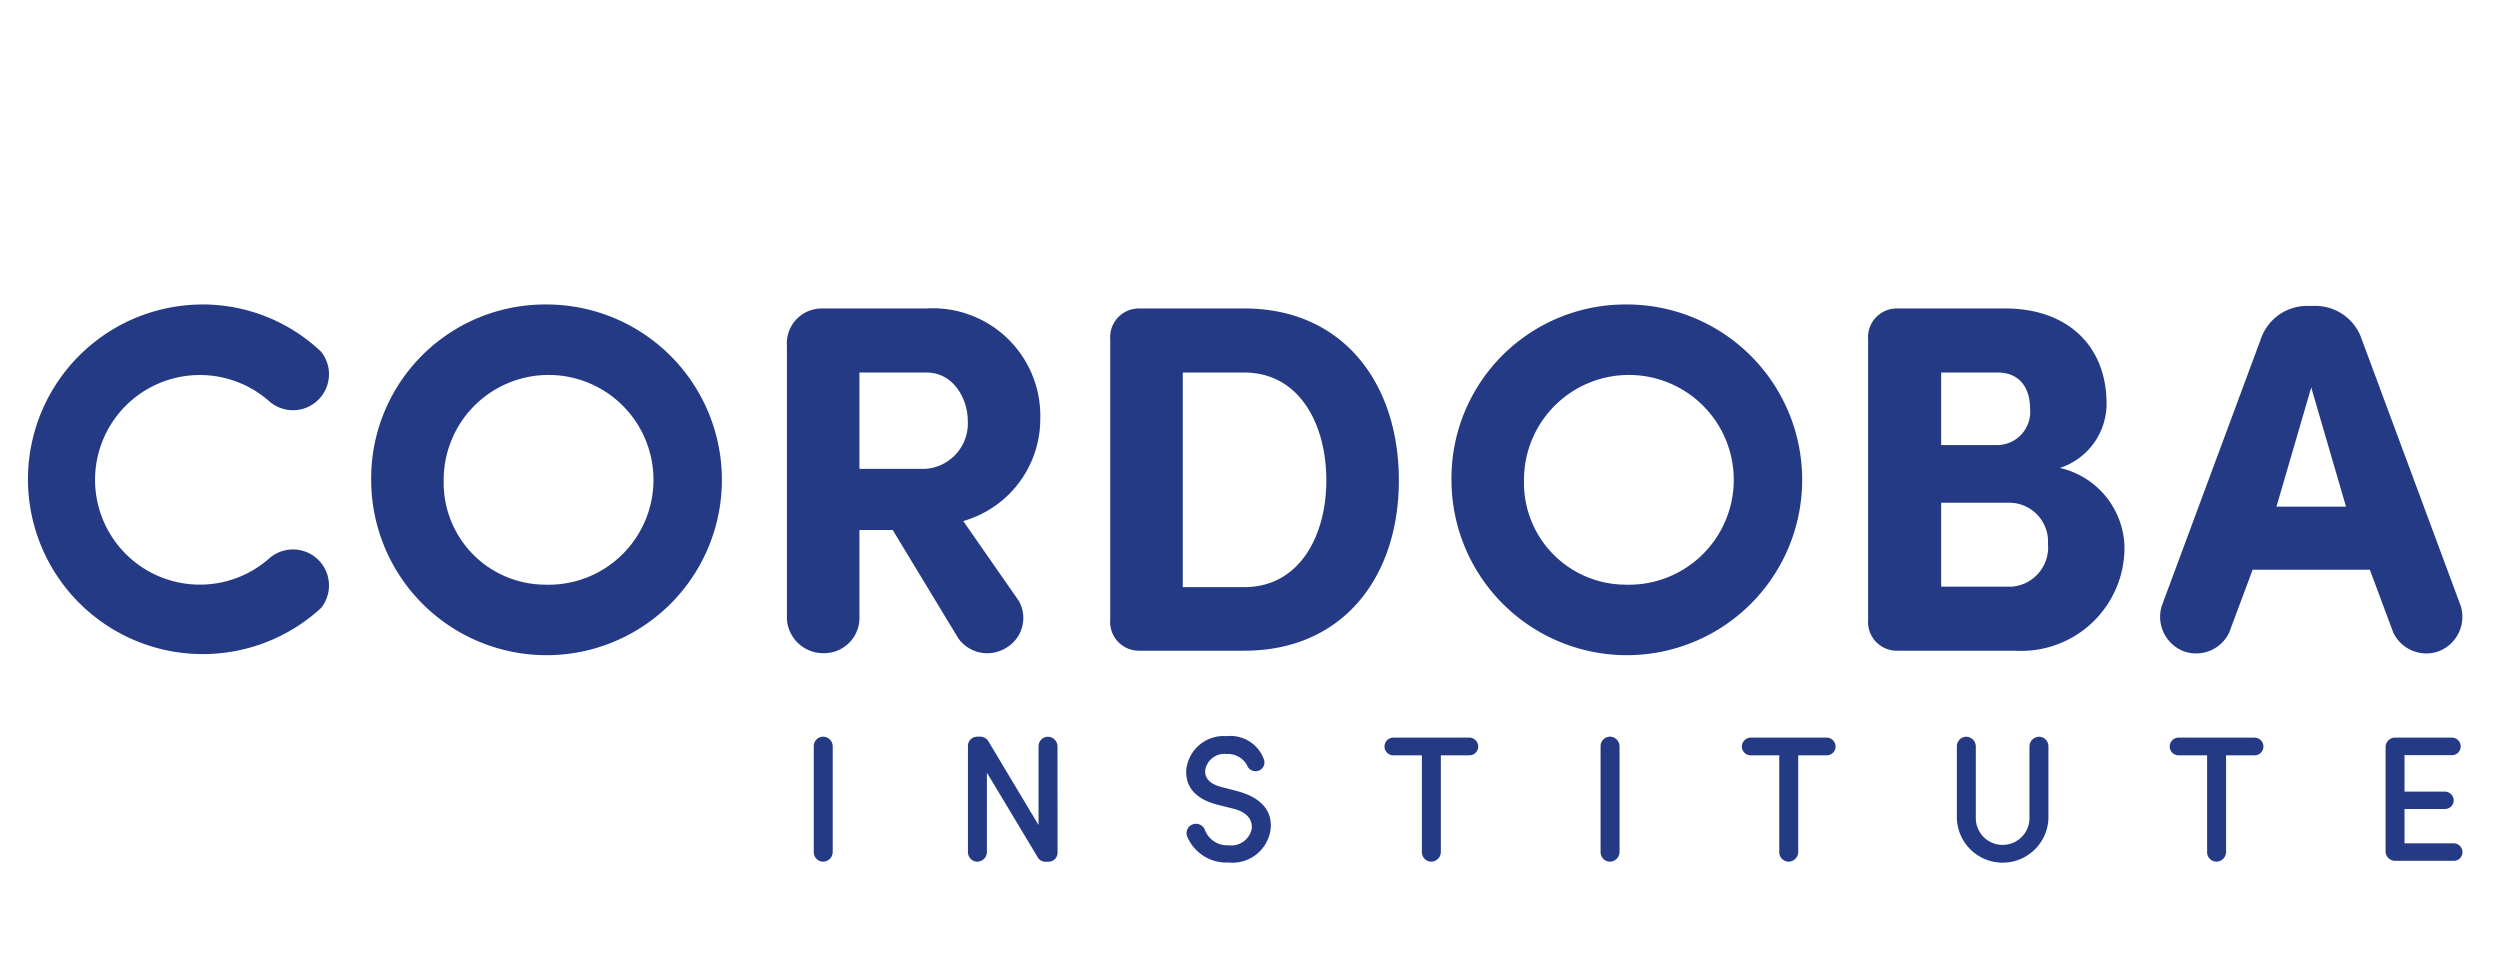
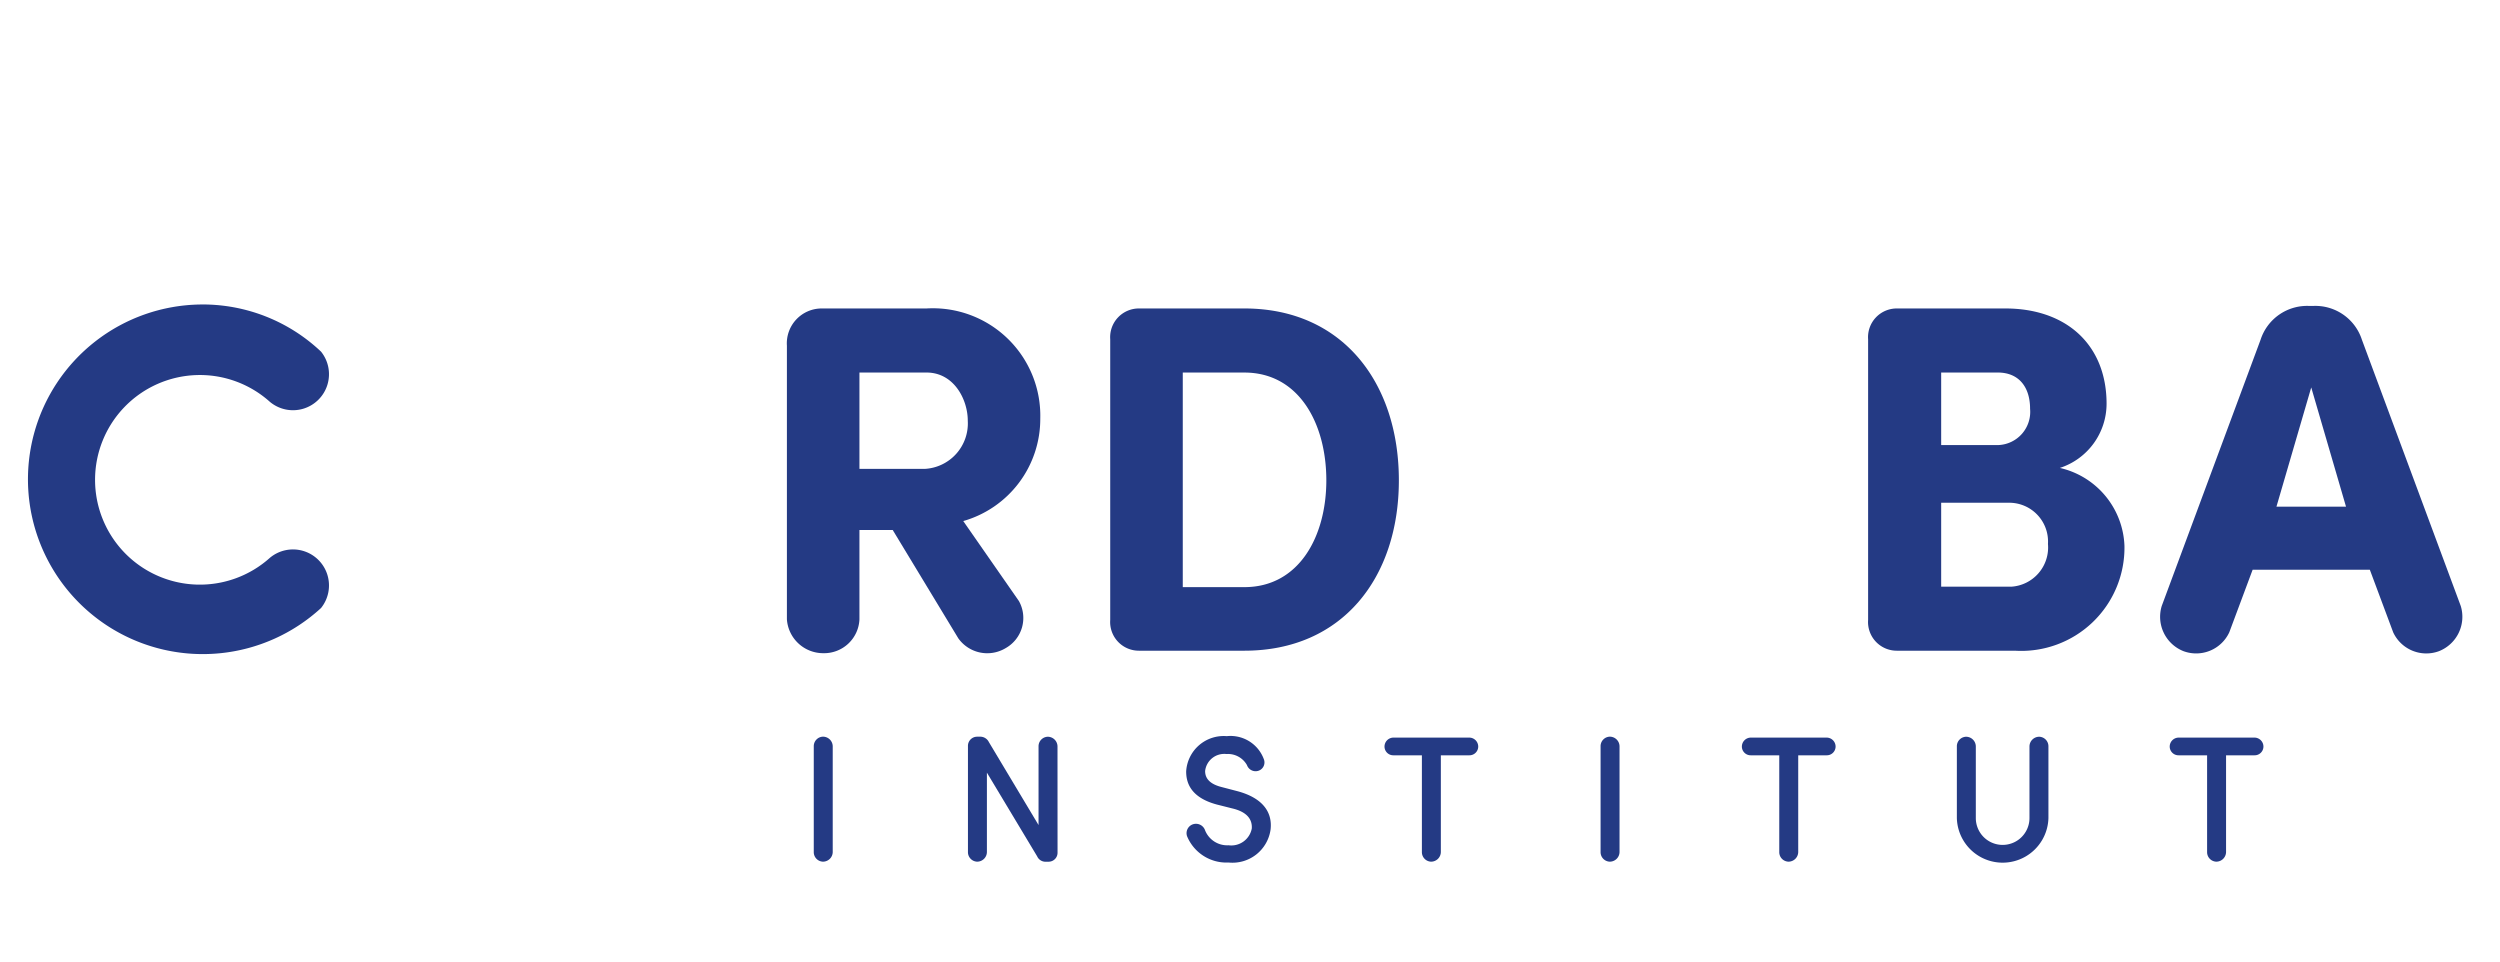
<svg xmlns="http://www.w3.org/2000/svg" width="156" height="60" viewBox="0 0 156 60">
  <g transform="translate(1.746 19)">
    <rect width="156" height="60" transform="translate(-1.746 -19)" fill="none" />
    <path d="M721.154,168.912a10.74,10.74,0,0,1,7.563,2.944,2.247,2.247,0,0,1-3.193,3.131,6.54,6.54,0,1,0,0,9.733,2.247,2.247,0,0,1,3.193,3.131,10.908,10.908,0,1,1-7.563-18.938Z" transform="translate(-710.429 -168.912)" fill="#243a84" />
-     <path d="M833.984,168.912a10.942,10.942,0,1,1-10.817,10.972A10.848,10.848,0,0,1,833.984,168.912Zm0,17.482a6.545,6.545,0,1,0-6.292-6.509A6.352,6.352,0,0,0,833.984,186.394Z" transform="translate(-801.751 -168.912)" fill="#243a84" />
    <path d="M970.729,183.483l3.472,4.99a2.159,2.159,0,0,1-.837,2.945,2.218,2.218,0,0,1-2.945-.62l-4.091-6.757h-2.077v5.579a2.207,2.207,0,0,1-2.263,2.108,2.271,2.271,0,0,1-2.263-2.108V172.542a2.176,2.176,0,0,1,2.17-2.325h6.54a6.706,6.706,0,0,1,7.1,6.881A6.625,6.625,0,0,1,970.729,183.483Zm-6.478-9.268v6.013h4.06a2.84,2.84,0,0,0,2.7-3.006c0-1.333-.868-3.007-2.573-3.007Z" transform="translate(-912.368 -169.969)" fill="#243a84" />
    <path d="M1067.736,191.573a1.791,1.791,0,0,1-1.8-1.922V172.139a1.792,1.792,0,0,1,1.8-1.922h6.571c6.137,0,9.64,4.649,9.64,10.724,0,6.044-3.5,10.632-9.64,10.632Zm2.727-3.967h3.844c3.409,0,5.114-3.162,5.114-6.664,0-3.534-1.7-6.726-5.114-6.726h-3.844Z" transform="translate(-998.404 -169.969)" fill="#243a84" />
-     <path d="M1188.838,168.912a10.942,10.942,0,1,1-10.817,10.972A10.848,10.848,0,0,1,1188.838,168.912Zm0,17.482a6.545,6.545,0,1,0-6.292-6.509A6.352,6.352,0,0,0,1188.838,186.394Z" transform="translate(-1089.195 -168.912)" fill="#243a84" />
    <path d="M1316.7,191.573a1.791,1.791,0,0,1-1.8-1.922V172.139a1.792,1.792,0,0,1,1.8-1.922h6.757c3.844,0,6.323,2.294,6.323,5.951a4.216,4.216,0,0,1-2.914,4,5.186,5.186,0,0,1,4.03,4.866,6.441,6.441,0,0,1-6.819,6.54Zm6.323-12.832a2.072,2.072,0,0,0,1.984-2.263c0-1.333-.682-2.263-2.015-2.263h-3.533v4.526Zm-3.564,3.6v5.238h4.37a2.453,2.453,0,0,0,2.294-2.666,2.422,2.422,0,0,0-2.387-2.573Z" transform="translate(-1200.076 -169.969)" fill="#243a84" />
    <path d="M1416.539,185.86l-1.457,3.905a2.279,2.279,0,0,1-2.851,1.178,2.306,2.306,0,0,1-1.364-2.821l6.168-16.614a3.052,3.052,0,0,1,3.068-2.108h.186a3.052,3.052,0,0,1,3.069,2.108l6.168,16.614a2.306,2.306,0,0,1-1.364,2.821,2.279,2.279,0,0,1-2.852-1.178l-1.457-3.905Zm5.827-3.937-2.17-7.439-2.17,7.439Z" transform="translate(-1277.721 -169.308)" fill="#243a84" />
    <g transform="translate(49.033 26.937)">
      <path d="M969.729,318.087a.61.61,0,0,1-.614.6.594.594,0,0,1-.569-.6v-6.6a.594.594,0,0,1,.569-.6.61.61,0,0,1,.614.6Z" transform="translate(-968.546 -310.856)" fill="#243a84" />
      <path d="M1024.781,318.132a.559.559,0,0,1-.558.558h-.156a.567.567,0,0,1-.558-.335l-3.136-5.223v4.955a.609.609,0,0,1-.614.6.594.594,0,0,1-.569-.6v-6.629a.572.572,0,0,1,.569-.569h.156a.6.6,0,0,1,.58.335l3.1,5.178v-4.91a.594.594,0,0,1,.569-.6.61.61,0,0,1,.614.6Z" transform="translate(-1009.569 -310.856)" fill="#243a84" />
      <path d="M1091.281,316.215a.6.6,0,0,1,.77.38,1.486,1.486,0,0,0,1.462.926,1.3,1.3,0,0,0,1.451-1.049c.045-.714-.5-1.082-1.216-1.25l-.971-.245c-1.652-.446-1.908-1.384-1.908-2.065a2.346,2.346,0,0,1,2.533-2.2,2.214,2.214,0,0,1,2.31,1.428.548.548,0,0,1-.313.725.571.571,0,0,1-.736-.346,1.362,1.362,0,0,0-1.283-.692,1.2,1.2,0,0,0-1.328,1.06c0,.3.111.77,1.027,1l.982.257c1.551.413,2.2,1.283,2.076,2.388a2.4,2.4,0,0,1-2.623,2.065,2.658,2.658,0,0,1-2.589-1.64A.585.585,0,0,1,1091.281,316.215Z" transform="translate(-1067.631 -310.713)" fill="#243a84" />
      <path d="M1156.583,312.288a.548.548,0,0,1-.558-.536.562.562,0,0,1,.558-.569h4.732a.562.562,0,0,1,.558.569.548.548,0,0,1-.558.536h-1.774v6.037a.61.61,0,0,1-.614.6.594.594,0,0,1-.569-.6v-6.037Z" transform="translate(-1120.411 -311.094)" fill="#243a84" />
      <path d="M1228.18,318.087a.61.61,0,0,1-.614.6.594.594,0,0,1-.569-.6v-6.6a.594.594,0,0,1,.569-.6.61.61,0,0,1,.614.6Z" transform="translate(-1177.9 -310.856)" fill="#243a84" />
      <path d="M1273.969,312.288a.548.548,0,0,1-.558-.536.562.562,0,0,1,.558-.569h4.732a.562.562,0,0,1,.558.569.548.548,0,0,1-.558.536h-1.774v6.037a.61.61,0,0,1-.614.6.593.593,0,0,1-.569-.6v-6.037Z" transform="translate(-1215.497 -311.094)" fill="#243a84" />
      <path d="M1344.031,315.967v-4.475a.594.594,0,0,1,.569-.6.61.61,0,0,1,.614.6v4.475a1.674,1.674,0,0,0,3.348,0v-4.475a.61.61,0,0,1,.614-.6.594.594,0,0,1,.569.6v4.475a2.858,2.858,0,0,1-5.714,0Z" transform="translate(-1272.702 -310.856)" fill="#243a84" />
      <path d="M1414.505,312.288a.548.548,0,0,1-.558-.536.562.562,0,0,1,.558-.569h4.732a.562.562,0,0,1,.558.569.548.548,0,0,1-.558.536h-1.774v6.037a.61.61,0,0,1-.614.6.593.593,0,0,1-.569-.6v-6.037Z" transform="translate(-1329.336 -311.094)" fill="#243a84" />
-       <path d="M1485.486,318.872a.6.6,0,0,1-.625-.647V311.83a.6.6,0,0,1,.625-.647H1489a.55.55,0,0,1,.547.558.538.538,0,0,1-.547.536h-2.957v2.277h2.522a.557.557,0,0,1,.547.558.543.543,0,0,1-.547.525h-2.522v2.143h3.069a.55.55,0,0,1,.547.558.538.538,0,0,1-.547.535Z" transform="translate(-1386.779 -311.094)" fill="#243a84" />
    </g>
  </g>
</svg>